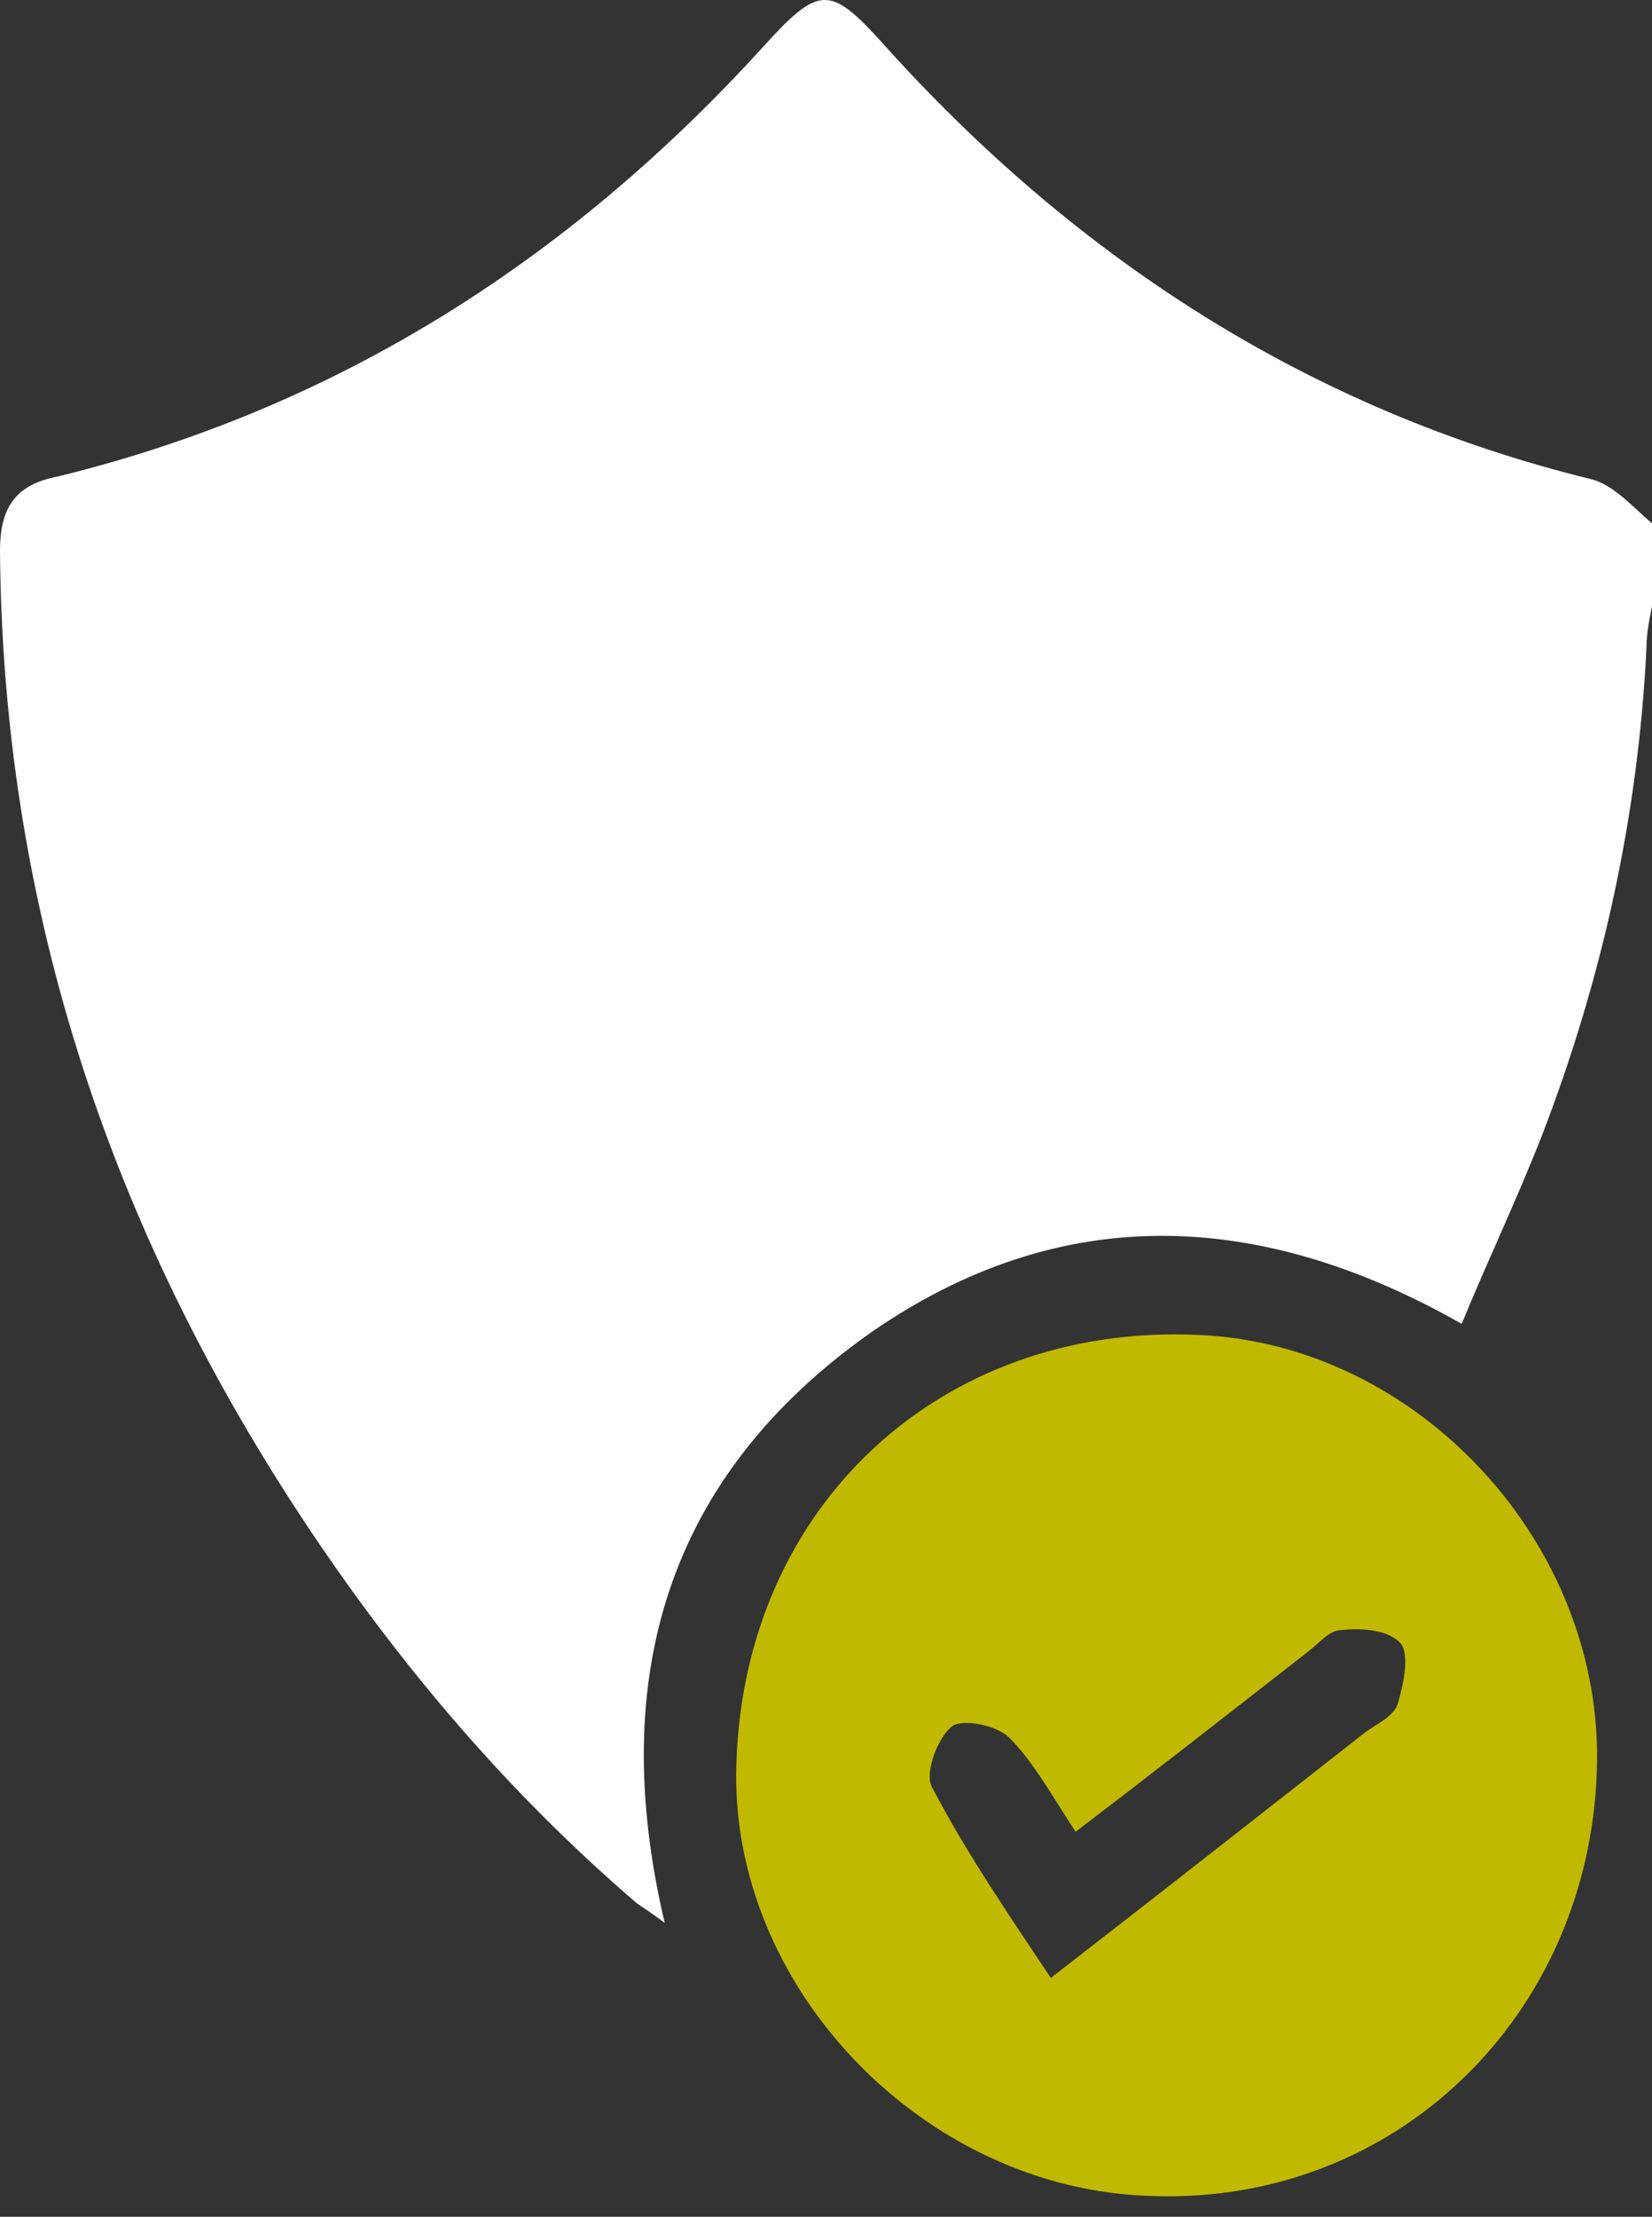
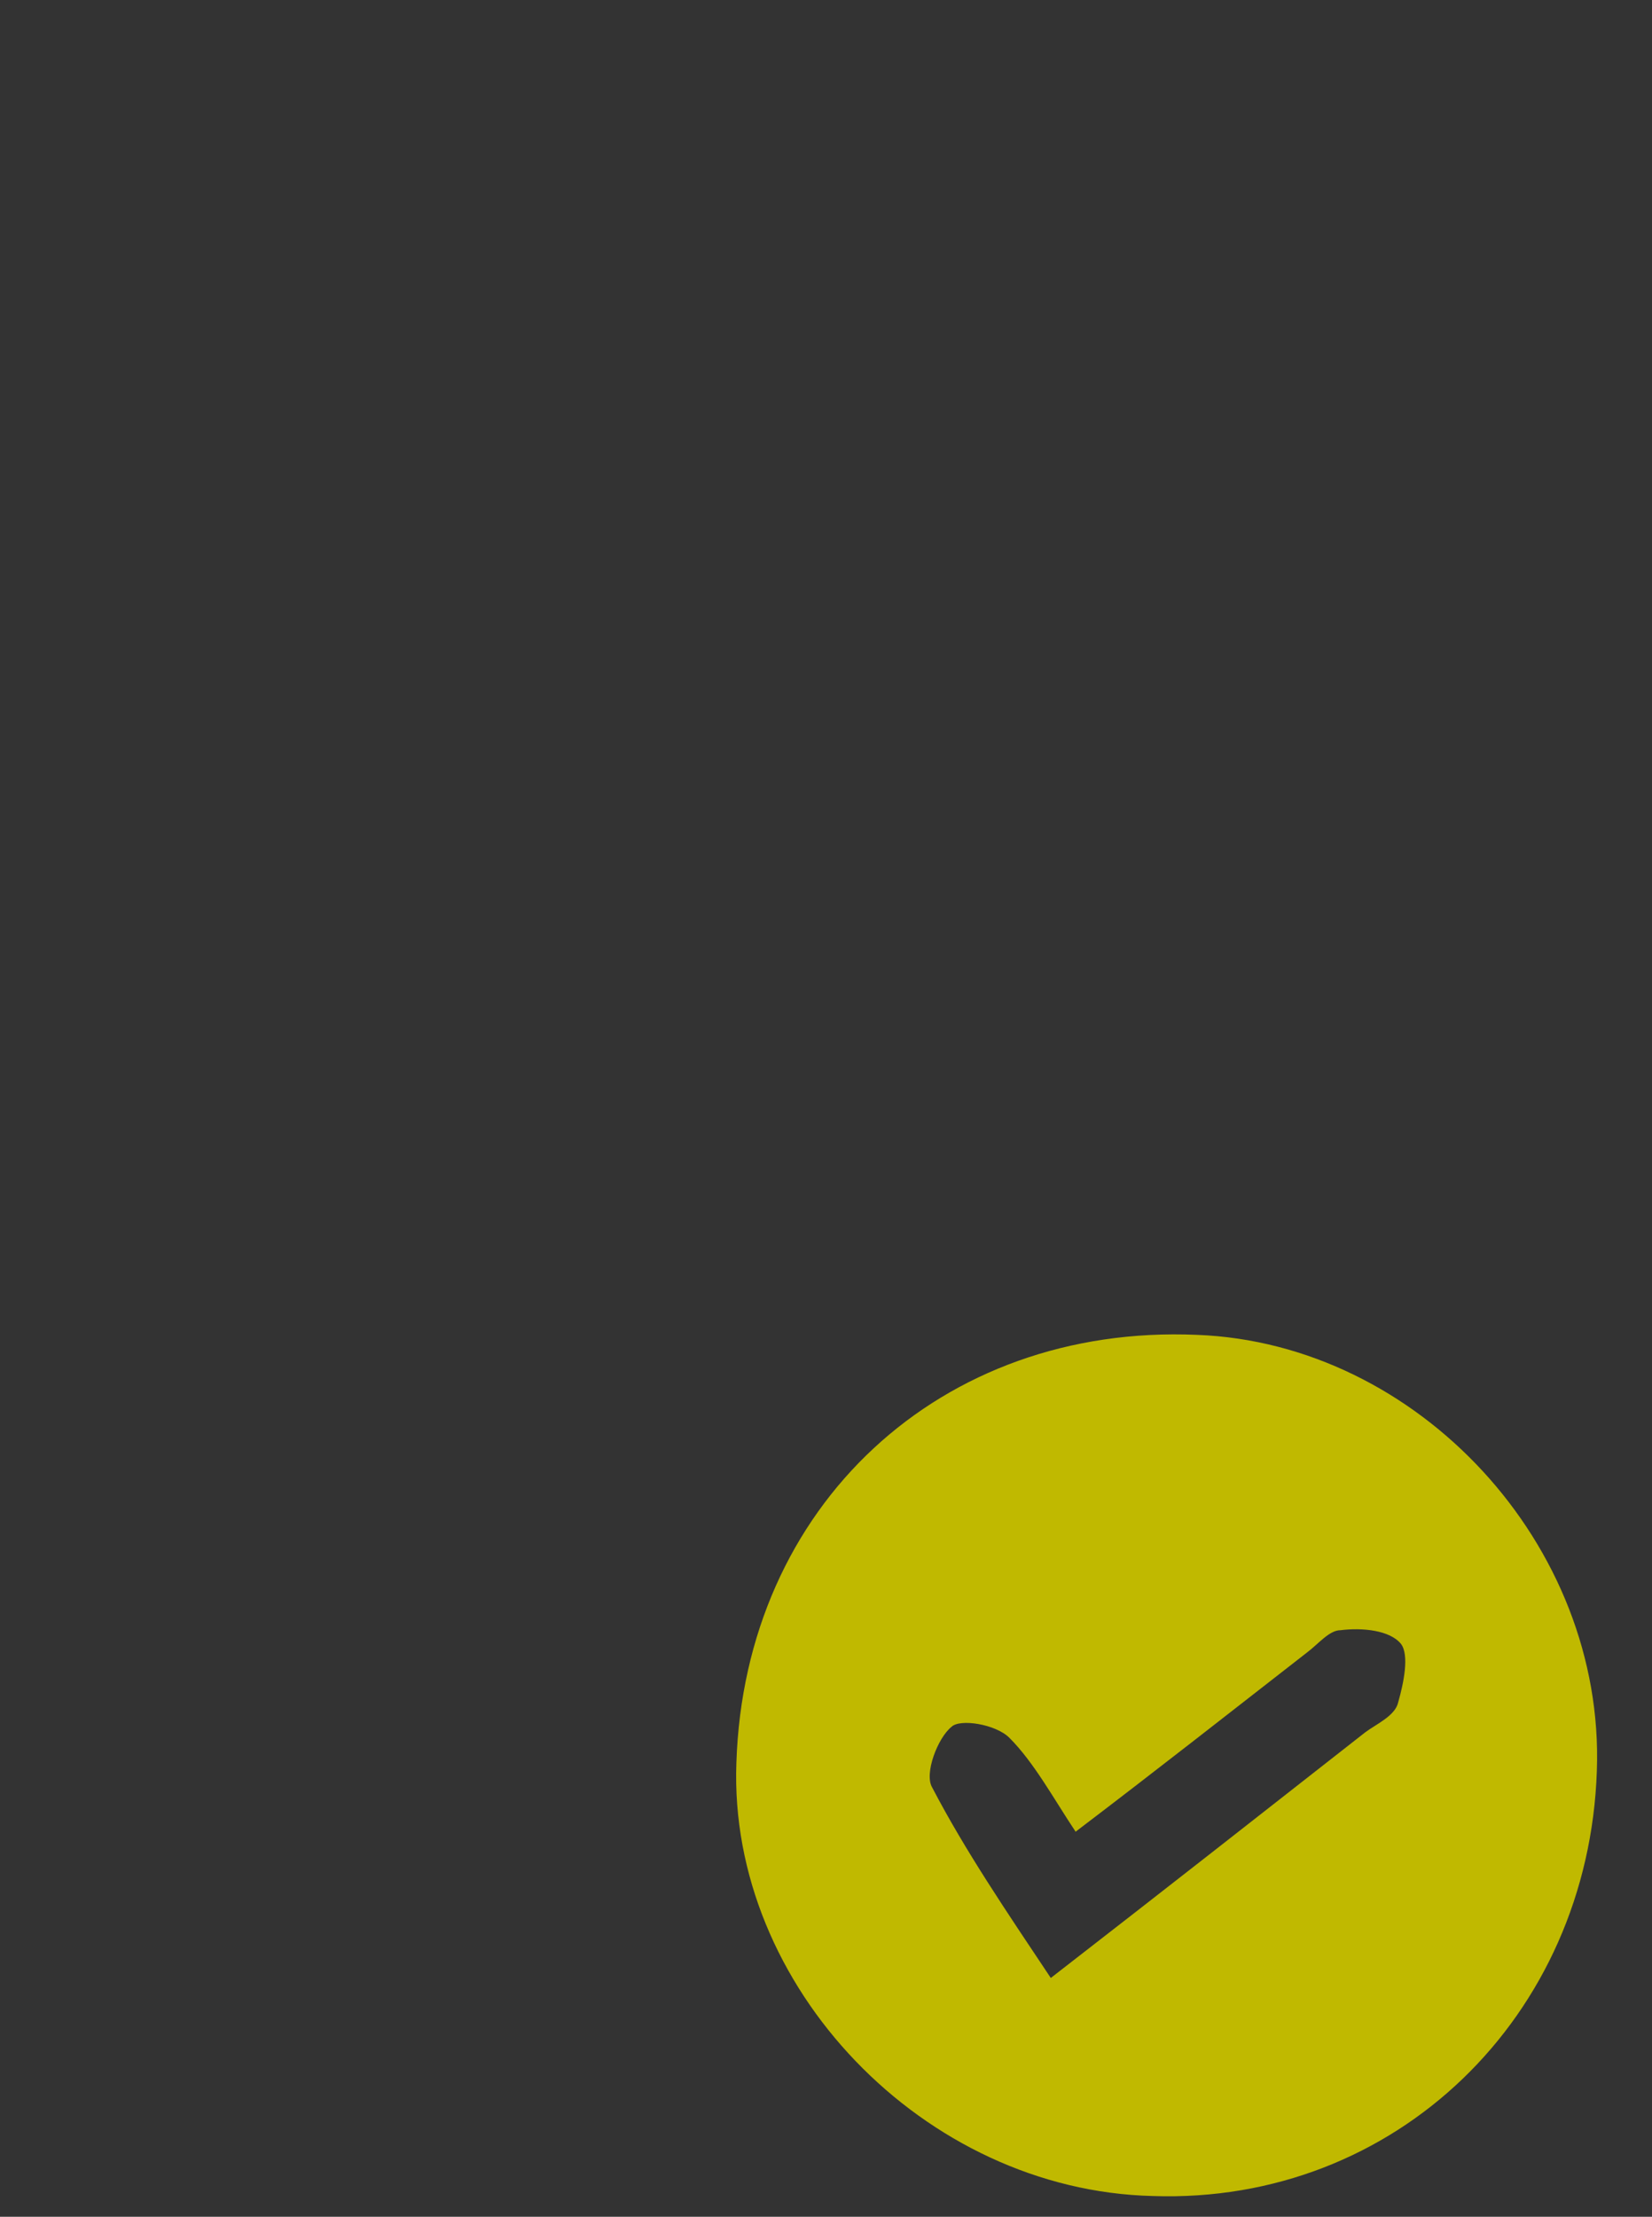
<svg xmlns="http://www.w3.org/2000/svg" width="41" height="55" viewBox="0 0 41 55" fill="none">
  <rect x="0" y="0" width="41" height="55" fill="#333333" stroke="none" />
-   <path d="M41 12.986C41 13.671 41 14.356 41 15.04C40.932 15.383 40.863 15.725 40.863 16.068C40.658 20.245 39.768 24.285 38.262 28.189C37.646 29.764 36.893 31.339 36.277 32.846C31.212 29.969 26.284 29.832 21.629 33.051C16.564 36.612 15.059 41.611 16.496 47.706C16.222 47.501 16.017 47.364 15.811 47.227C12.457 44.35 9.651 40.995 7.255 37.297C2.601 30.106 0.068 22.299 0 13.671C0 12.643 0.342 12.027 1.437 11.822C8.419 10.11 14.169 6.412 18.96 1.139C20.329 -0.368 20.603 -0.368 21.903 1.07C26.695 6.412 32.513 10.178 39.494 11.89C40.042 12.027 40.521 12.575 41 12.986Z" fill="white" />
  <path d="M39.631 43.939C39.426 50.034 34.635 54.691 28.611 54.485C22.93 54.349 18.07 49.281 18.276 43.734C18.481 37.365 23.341 32.845 29.706 33.119C35.182 33.325 39.837 38.324 39.631 43.939ZM26.079 49.075C28.817 46.953 31.349 44.967 33.882 42.981C34.156 42.775 34.635 42.57 34.703 42.227C34.84 41.748 34.977 41.063 34.772 40.789C34.498 40.447 33.813 40.378 33.266 40.447C32.992 40.447 32.718 40.789 32.444 40.995C30.596 42.433 28.68 43.939 26.695 45.446C26.147 44.624 25.668 43.734 25.052 43.117C24.71 42.775 23.82 42.638 23.615 42.844C23.273 43.117 22.93 44.008 23.136 44.35C23.957 45.925 24.984 47.432 26.079 49.075Z" fill="#C0B900" />
</svg>